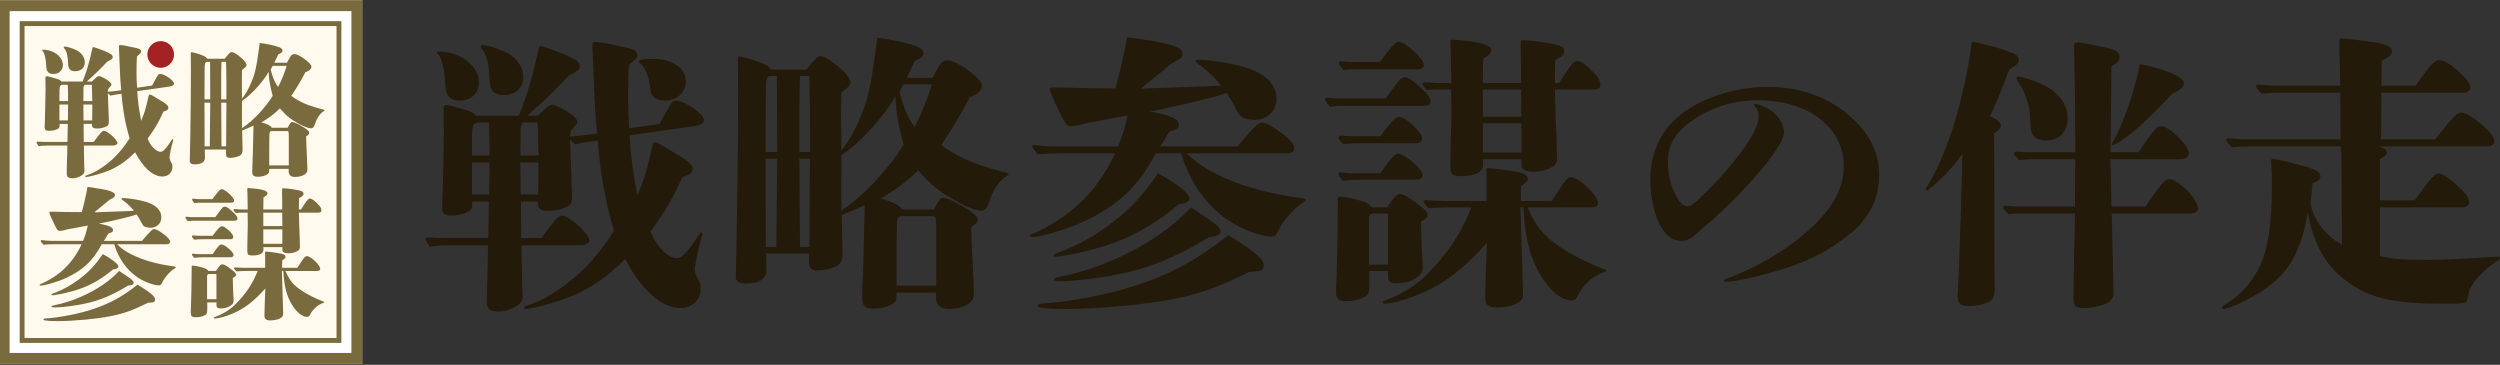
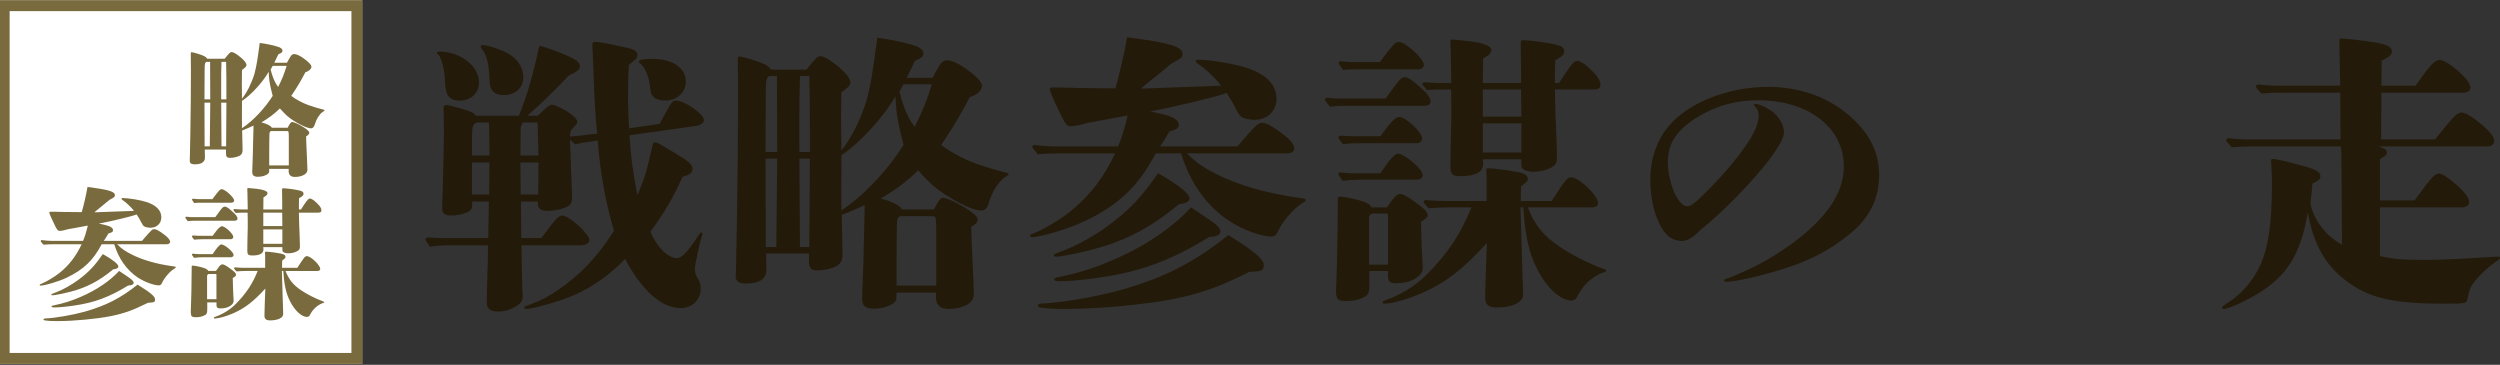
<svg xmlns="http://www.w3.org/2000/svg" id="_レイヤー_1" data-name="レイヤー_1" version="1.1" viewBox="0 0 1028 150">
  <rect x="0" y="0" width="1028" height="150" fill="#333333" stroke="none" />
  <defs>
    <style>
      .st0 {
        fill: #fff9ee;
      }

      .st1 {
        fill: #fff;
      }

      .st2 {
        fill: #7a6b3e;
      }

      .st3 {
        fill: #231a0a;
      }

      .st4 {
        fill: #a42224;
      }
    </style>
  </defs>
  <rect class="st1" x="-.54" y=".07" width="149.46" height="149.56" />
  <path class="st2" d="M149.02,149.64H-.54V.07h149.56v149.56ZM3.96,145.13h140.55V4.58H3.96v140.55Z" />
-   <rect class="st0" x="8.09" y="8.71" width="132.28" height="132.28" />
-   <path class="st2" d="M138.38,10.71v128.28H10.09V10.71h128.28M140.38,8.71H8.09v132.28h132.28V8.71h0Z" />
  <g>
    <path class="st3" d="M271.22,50.96c1.08-1.92,1.8-3.24,2.28-4.2,2.64-4.8,3.12-5.4,4.44-5.4,3.6,0,11.52,5.52,11.52,8.04,0,1.2-1.32,2.04-3.48,2.4l-27.12,3.84c.6,9.24,1.08,13.08,3.24,24.72,3.12-7.68,3.6-9,6.24-20.76.24-.84.48-1.08.96-1.08.72,0,1.92.6,3.24,1.44,2.04,1.2,3.84,2.28,5.76,3.48,4.92,2.88,6.48,4.32,6.48,6.12,0,1.44-1.08,2.28-4.08,3.12-4.2,9.12-6.96,13.92-13.2,22.56,2.28,6,7.2,10.92,10.8,10.92,2.04,0,4.68-2.76,8.88-9.36.6-.96.84-1.2,1.2-1.2.24,0,.48.24.48.48s-.12.72-.24,1.08c-.96,2.76-2.88,11.64-2.88,13.44,0,1.32.36,2.52,1.2,3.96.96,1.56,1.2,2.52,1.2,4.08,0,4.68-3.48,8.04-8.28,8.04-7.8,0-15.84-7.08-22.8-20.16-6.48,6.6-13.56,11.64-21.12,14.88-5.4,2.4-16.8,5.64-19.68,5.64-.48,0-.72-.24-.72-.6s0-.36,3.6-1.68c6-2.04,15-8.16,21.48-14.76,4.2-4.2,8.04-9.12,11.88-15.12-3.48-11.4-5.76-24.24-6.72-37.08l-1.8.24c-2.64.36-5.52.84-7.44,1.32l-2.16-1.92q0,1.32.84,22.32v1.32c0,2.04-.48,3.12-1.68,3.72-2.16,1.2-5.4,1.92-8.28,1.92s-4.08-.84-4.08-3.12v-.72h-6.96q0,3.24.12,15h8.28c5.76-7.8,7.08-9.24,8.52-9.24,2.88,0,11.28,7.56,11.28,10.2,0,.96-1.68,2.04-3.48,2.04h-24.48c0,3.6,0,3.72.12,8.76q0,2.16.12,7.2l.24,5.04c0,1.92-.84,3-2.88,4.2-2.28,1.32-4.68,2.04-7.08,2.04-3.36,0-4.8-1.08-4.8-3.72,0-1.44,0-5.88.24-11.88q.24-5.52.24-11.64h-16.08c-2.52,0-5.28.12-7.8.6-1.68-2.52-1.8-2.76-1.8-3,0-.48.36-.84.96-.84,1.92.12,4.32.24,5.52.24h19.32l.24-15h-6.84v1.32c0,1.68-.36,2.28-2.04,3.12-2.04.84-4.2,1.32-6.6,1.32-2.64,0-3.72-.84-3.72-3,0-.72.12-5.04.24-8.04.24-8.04.48-19.2.48-23.16q0-3.36-.12-9.84c0-.96.24-1.44,1.08-1.44,1.08,0,6.48,1.56,9.72,2.64,1.32.48,2.28,1.2,2.4,1.8h17.76c3.12-7.68,5.64-16.2,7.8-26.16.48-2.4.6-2.52,1.08-2.52.6,0,5.76,1.8,9,3.12,6,2.52,7.2,3.48,7.2,5.4q0,1.68-4.56,3.6-7.92,8.52-17.04,16.56h4.2c.96-.84,1.8-1.56,2.64-2.4,1.56-1.56,2.64-2.16,3.36-2.16,1.2,0,5.64,2.28,8.04,4.08,1.56,1.32,2.28,2.16,2.28,3,0,.6-.36,1.08-1.08,1.8-1.56,1.56-1.92,2.16-1.92,4.2,1.2,0,5.64-.48,11.16-1.2-.72-6.84-1.2-15.72-1.56-26.88-.12-2.76-.12-4.8-.24-6-.12-1.56-.12-2.88-.12-3.72s.24-1.08.96-1.08c1.8,0,4.44.48,12.72,2.28,3.48.72,4.8,1.56,4.8,3.12,0,1.2-.12,1.2-3.48,4.08-.24,2.76-.36,8.04-.36,14.88,0,2.28.24,8.64.48,11.16l12.48-1.8ZM189.15,41.36c-4.32,0-6-2.04-6.12-7.44-.12-4.68-1.44-10.44-2.88-11.52-.36-.24-.48-.48-.48-.72s.24-.48.84-.48c8.76,0,16.44,5.88,16.44,12.72,0,4.32-3.24,7.44-7.8,7.44ZM201.27,63.92c0-7.2-.12-12.72-.24-13.56h-4.92c-1.92.84-2.04,1.32-2.04,9.96v3.6h7.2ZM194.07,66.8v13.2h7.08l.12-13.2h-7.2ZM207.27,39.08c-4.2,0-6-1.92-6-6.6-.24-6.24-1.08-9.96-3.24-12.48-.36-.36-.36-.6-.36-.84,0-.36.36-.6.84-.6,2.04,0,7.08,1.68,10.08,3.24,4.08,2.16,6.6,6,6.6,9.84,0,4.44-3.12,7.44-7.92,7.44ZM221.07,50.36h-6.24c0,.36-.12.72-.48,1.32-.24.48-.24.84-.24,1.32l-.12,10.92h7.44l-.36-13.56ZM213.99,66.8l.12,13.2h7.2l.12-13.2h-7.44ZM273.5,41.36c-2.04,0-3.96-.6-4.92-1.68-.84-.96-.96-1.2-1.32-4.32-.36-3.72-2.16-7.8-3.84-9.12-.48-.36-.72-.6-.72-.96,0-.72,2.28-1.08,5.64-1.08,8.16,0,13.68,3.72,13.68,9.36,0,4.44-3.72,7.8-8.52,7.8Z" />
    <path class="st3" d="M383.42,32c1.44-2.64,2.04-3.6,2.52-4.44,1.44-2.64,2.52-2.76,3.72-2.76,1.8,0,5.16,1.68,8.04,3.84,3.24,2.28,6.12,5.04,6.12,6.6,0,1.44-1.32,3.48-5.04,4.68-2.88,5.52-6.36,11.76-11.76,19.68,3.24,2.52,9,5.76,14.28,7.68,3.24,1.2,9.72,3.12,12,3.6,1.08.24,1.44.36,1.44.72s-.36.48-1.68,1.44c-2.64,1.92-5.04,5.64-6.48,10.44-.48,1.68-1.44,3.12-3,3.12-1.32,0-3.84-.72-6.24-1.8-3.48-1.56-7.68-3.96-11.16-6.48-3.24-2.4-5.64-4.92-8.64-8.28-4.56,4.56-9.36,8.04-15.36,11.64,4.2.96,8.16,2.88,8.64,4.44h13.2c1.92-3.72,2.76-4.8,3.72-4.8,1.32,0,5.04,1.56,9.48,4.32,3.36,2.16,4.8,3.48,4.8,4.68,0,.96-.84,1.92-2.64,3,0,2.52.24,7.32.6,15.48.24,4.8.48,10.44.48,12.36,0,2.04-1.68,3.96-4.56,4.92-1.68.6-3.6.96-5.88.96-3.84,0-5.16-2.04-5.16-4.92v-1.8h-16.2v1.2c0,1.92-.36,2.52-1.44,3.24-1.68,1.2-4.44,2.16-8.04,2.16-3.36,0-4.68-1.32-4.68-4.08,0-2.04.24-7.2.48-14.04.24-9.48.36-15.6.6-24.48-4.08,1.92-6.12,2.76-9.48,4.08,0,1.56.36,14.16.36,16.2,0,2.16-.6,3.36-1.68,4.32-1.68,1.32-5.76,2.28-8.76,2.28-2.52,0-3.36-1.08-3.36-3.48v-3.48h-17.64c0,1.92.12,3.72.12,6.84,0,1.92-.84,3.36-2.52,4.32-1.44.84-3.72,1.2-5.88,1.2-2.88,0-4.2-.96-4.2-2.88q0-.48.12-4.56c.24-8.64.48-24.24.72-45.24,0-10.08.12-19.56.12-26.16,0-2.16-.12-9.84-.12-12.72,0-1.56,0-1.8.72-1.8,1.2,0,8.16,2.04,10.68,3.36.96.6,1.8,1.2,2.28,2.04h14.52c3.84-4.68,4.56-5.52,5.76-5.52s3.36.96,7.44,4.32c3.12,2.64,4.92,4.92,4.92,6.48,0,1.2-1.32,2.4-3.72,4.08-.12,5.28-.12,8.64-.12,11.28l.12,12.6c2.4-2.88,4.68-6.96,5.64-8.88,1.44-2.88,3.84-8.52,4.68-11.64,2.04-7.68,2.64-12.48,4.44-25.8,4.8.48,13.2,2.28,16.44,3.6,1.44.6,2.52,1.68,2.52,2.76,0,1.32-.84,2.04-3.48,3.12-.96,1.92-2.16,4.68-3.36,6.96h10.56ZM319.47,31.28h-3.24c-.96.84-1.32,1.2-1.32,6.72,0,8.16-.12,16.32-.12,24.48h4.8l-.12-31.2ZM314.79,65.24l.12,36.36h4.32l.36-36.36h-4.8ZM333.03,62.48v-8.64c0-8.52,0-12.72-.24-22.56h-3.84c-.24,8.04-.24,11.4-.24,15.24v15.96h4.32ZM328.71,65.24l.24,36.36h3.84c.12-12.12.12-24.24.24-36.36h-4.32ZM345.99,67.28c0,1.8-.12,12.48,0,19.2,9.24-5.88,19.56-17.28,25.56-26.88-1.08-4.32-2.04-7.8-2.76-12.72-.36-2.88-.48-4.92-.6-7.32-4.68,8.52-15.24,19.8-22.2,24.24v3.48ZM384.98,117.43v-24.48c0-1.08-.12-2.76-.24-3.24-.24-.72-.36-.84-1.8-.84h-12.72c-.48,0-1.2.96-1.32,1.68-.12,1.2-.24,10.56-.24,18.24v8.64h16.32ZM371.54,34.64c-.72,1.32-.84,1.56-1.68,3,.84,3.6,2.64,9.84,6.24,14.52,3-5.76,5.16-11.16,7.08-17.52h-11.64Z" />
    <path class="st3" d="M488.07,63.08c3.96,3.96,6.96,5.88,12.12,8.52,8.16,4.08,19.68,7.92,35.52,9.96.96.12,1.2.36,1.2.72,0,.24-.24.6-.96.96-3.84,2.28-8.4,7.44-10.56,12.12-.84,1.56-1.32,1.92-2.64,1.92-4.2,0-12.24-3-17.76-6.72-9-6.12-15.72-15.6-19.32-27.48h-10.44c-7.2,13.56-15.12,21.12-29.16,27.84-6.48,3.12-18.12,6.6-21.84,6.6-.36,0-.6-.24-.6-.48,0-.48.12-.6,1.44-1.08,4.2-1.68,11.04-5.76,15.48-9.36,7.56-6.24,13.32-13.56,18-23.52h-23.4c-2.76,0-5.64.12-8.4.36-2.16-2.52-2.28-2.76-2.28-3,0-.48.36-.84.96-.84,2.64.36,6,.6,7.68.6h26.64c1.2-2.52,2.76-7.44,3.96-12.72-9.72,1.8-15.12,2.88-16.32,3-2.64.84-5.52,1.44-7.08,1.44-1.44,0-2.16-.72-4.08-4.68-2.52-5.04-4.56-9.84-4.56-10.56,0-.48.36-.72,1.2-.72h1.92c2.64.12,14.16.36,23.88.36,1.56-5.4,3.72-14.64,4.8-21,17.52,2.28,22.8,3.84,22.8,6.84,0,1.44-.48,1.8-4.56,3.96-2.52,2.16-2.88,2.4-6.72,5.52-1.68,1.32-2.28,1.8-4.56,3.72-.6.48-.84.72-1.2,1.08l32.88-1.2c-3.12-4.2-7.92-8.04-9.48-9-.72-.48-.96-.84-.96-1.2,0-.24.36-.48.96-.48,4.68,0,14.52,1.56,19.68,3.24,8.16,2.52,12.6,6.96,12.6,12.84,0,5.04-3.84,8.64-9,8.64-1.92,0-4.32-.48-5.4-1.2-.72-.48-1.56-1.8-2.52-3.72-.84-1.8-2.16-3.96-3.6-6.12-3.6,1.44-21.12,5.64-31.44,7.56,2.16.48,3.72.84,4.8,1.08,5.04,1.2,6.96,2.52,6.96,4.56,0,1.2-.84,1.8-3.84,2.64-1.68,2.88-2.76,4.68-3.84,6.12h31.8c8.28-9.6,8.64-9.72,10.32-9.72,1.56,0,4.32,1.56,8.4,4.68,3.24,2.52,4.68,4.32,4.68,6,0,1.08-1.32,1.92-3,1.92h-41.16ZM513.74,111.8c-12.6,6.24-19.56,8.76-31.2,11.16-11.64,2.28-30.48,4.08-44.4,4.08-5.28,0-8.4-.24-10.44-.6-.6-.12-.96-.48-.96-.72,0-.6.96-.96,2.76-.96,7.32-.36,21.24-2.76,30.96-5.4,18.36-5.16,30.48-11.4,44.64-22.68,10.8,6.72,14.52,9.84,14.52,12.24s-.6,2.64-5.88,2.88ZM484.82,83.96c-11.64,9.6-21.84,15-35.04,18.48-5.28,1.44-10.2,2.4-13.32,2.88-.72.12-1.68.24-2.28.24-.48,0-.84-.12-.84-.6,0-.36.12-.48,3.96-1.92,5.76-2.16,13.44-6.48,18.96-10.68,8.52-6.36,13.56-11.88,19.92-21.12,8.16,4.56,12.96,8.4,12.96,10.32,0,1.32-1.44,2.04-4.32,2.4ZM497.42,90.44c2.88,1.92,4.44,3.48,4.44,4.68,0,1.44-1.8,2.28-4.56,2.28-15.84,9.72-28.2,14.28-44.88,16.68-6.24.96-12.6,1.56-16.32,1.56-2.16,0-2.64-.24-2.64-.84,0-.36.48-.6,2.28-.96,8.16-1.68,14.52-3.72,21.96-6.96,13.2-5.64,24.6-13.44,32.04-21.6l7.68,5.16Z" />
    <path class="st3" d="M569.78,40.52q.96-1.44,3.84-5.28c2.04-2.76,2.88-3.48,4.08-3.48,1.08,0,2.4.72,5.04,3,4.08,3.48,5.52,5.28,5.52,7.08,0,1.08-1.08,1.68-2.64,1.68h-33.6c-1.68,0-3.48.12-5.16.36-1.92-2.4-2.04-2.64-2.04-2.88,0-.48.36-.84.96-.84,1.68.24,3.96.36,5.04.36h18.96ZM570.27,85.28c.72-.84.84-1.08,1.92-2.64,1.44-2.04,2.52-2.88,3.48-2.88,1.44,0,3.84,1.44,8.52,5.04,2.16,1.68,2.88,2.64,2.88,3.84q0,.96-2.76,2.52,0,2.16.24,9c0,.6.12,2.52.24,5.4.12,1.56.24,3.24.24,4.2,0,2.28-.72,3.24-3.36,4.92-1.92,1.2-4.68,1.8-7.56,1.8-2.4,0-3.36-.72-3.36-2.88v-2.16h-7.68v5.64c0,3.48-.36,4.32-2.52,5.28-1.92.96-4.2,1.44-7.08,1.44-3.24,0-4.08-.84-4.08-3.96v-.6c.36-6.72.72-26.16.72-34.8v-2.04c0-1.32.12-1.56.84-1.56,2.16,0,7.8,1.32,10.32,2.28,1.56.72,2.16,1.2,2.76,2.16h6.24ZM567.63,56c4.2-5.88,6.24-7.92,7.68-7.92,2.76,0,9.48,6.36,9.48,8.88,0,1.08-.96,1.92-2.16,1.92h-22.68c-2.52,0-5.28.12-7.8.36-1.68-2.16-1.8-2.4-1.8-2.64,0-.48.36-.84.96-.84,1.56.12,3.72.24,4.68.24h11.64ZM567.63,71.24c3.72-5.64,5.88-8.04,7.2-8.04,2.76,0,10.2,6.36,10.2,8.76,0,1.08-.96,1.92-2.28,1.92h-22.44c-2.64,0-5.52.12-8.16.48-1.68-2.16-1.8-2.4-1.8-2.64,0-.48.36-.84.96-.84,1.56.24,3.72.36,4.68.36h11.64ZM567.39,25.52c5.4-7.2,6.36-8.28,7.8-8.28,2.76,0,10.32,6.96,10.32,9.48,0,1.08-1.08,1.8-2.52,1.8h-24.96c-1.92,0-3.84,0-5.76.24-1.68-2.28-1.8-2.52-1.8-2.76,0-.48.36-.84.96-.84,1.56.24,3.72.36,4.68.36h11.28ZM570.75,88.76c0-.6-.12-.96-.48-.96h-6c-1.08.48-1.32.84-1.32,2.16v18.84h7.8v-20.04ZM628.22,85.28c2.88,7.2,6.24,11.52,12.96,16.08,4.92,3.36,12.36,7.08,18.24,9.24.84.24.96.36.96.72s-.12.48-1.08.72c-4.32,1.44-8.4,5.28-10.44,9.36-.72,1.56-1.44,2.16-2.76,2.16-4.2,0-9.96-4.8-14.16-13.2-3.24-6.36-4.92-13.92-5.52-25.08h-1.2q.24,7.68.84,27.96c.12,3.96.24,6,.24,7.32,0,1.92-.36,2.52-1.8,3.72-1.8,1.32-5.16,2.16-9,2.16-3.48,0-4.8-1.2-4.8-4.08,0-3.24.48-16.56.72-22.44-9.96,10.92-16.68,16.08-26.52,20.52-5.52,2.4-11.52,4.2-15.36,4.44-.84,0-.96-.24-.96-.6s.36-.6,1.44-.96c5.88-2.04,12-5.76,16.56-10.32,8.64-8.64,14.16-16.92,18.48-27.72h-9.12c-2.76,0-5.76.12-8.52.36-1.92-2.04-2.04-2.28-2.04-2.52,0-.48.36-.84.96-.84,2.52.24,5.76.36,7.32.36h17.64v-10.08l-.12-2.64c0-.6.24-.72.72-.72,3.12,0,12.84,1.44,14.52,2.16,1.2.48,1.8,1.2,1.8,2.16s0,.96-2.76,3.12l-.12,6h12.72c5.76-8.88,6.36-9.72,8.04-9.72,3.24,0,11.04,7.56,11.04,10.56,0,1.2-.96,1.8-2.88,1.8h-26.04ZM641.06,34.16c4.8-7.44,6.12-9.12,7.44-9.12,1.68,0,4.56,2.16,7.92,6,1.08,1.32,1.68,2.64,1.68,3.84,0,1.44-.84,1.92-3,1.92h-15.72c.12,4.2.12,4.44.24,10.44q.12,2.64.36,8.64c.12,1.8.24,7.92.24,9.12,0,1.56-.36,2.52-1.32,3.24-1.8,1.44-5.16,2.4-8.28,2.4-2.04,0-3.6-.48-4.44-1.2-.6-.48-.6-.84-.6-3.96h-15.84c.12.72.12,1.56.12,2.04,0,3.24-3.24,4.92-9.12,4.92-3.72,0-4.32-.72-4.32-4.32q0-1.32.12-9.24.12-4.32.24-9.6v-6.6c0-1.08,0-3.36-.12-5.88h-2.04c-2.52,0-5.28,0-7.8.24-1.8-1.92-1.92-2.16-1.92-2.4,0-.48.36-.84.96-.84,2.28.24,5.4.36,6.84.36h4.08c-.12-8.52-.24-12.36-.24-13.32l-.12-2.88c0-1.68.12-1.68.72-1.68,10.8.72,16.08,2.04,16.08,4.32,0,1.2-.96,2.16-3.36,3.48l-.12,10.08h15.72v-5.16l-.12-8.88v-2.4c0-.96.12-1.2.96-1.2,2.52,0,9.96.96,13.32,1.8,2.64.6,3.6,1.32,3.6,2.76,0,1.32-.72,2.04-3.72,3.72-.12,2.76-.12,5.88-.12,9.36h1.68ZM625.46,36.8h-15.72v11.16h15.84l-.12-11.16ZM609.74,50.72v12h15.84v-12h-15.84Z" />
    <path class="st3" d="M765.62,91.4c-2.76,3.36-6.84,6.36-11.16,9.36-4.8,3.24-10.8,6.24-17.28,8.52-4.8,1.68-11.4,3.6-17.16,4.92-4.56,1.08-8.64,1.68-10.2,1.68-.48,0-.96-.24-.96-.6s.6-.6,1.2-.72c.6-.12,1.56-.6,3.12-1.2,3.12-1.32,6.96-3,10.56-4.92,6.48-3.48,13.08-7.92,18.36-12.36,10.92-9.36,16.08-18.24,16.08-27.72,0-15.84-14.52-27.12-35.16-27.12-9.72,0-17.88,2.4-25.68,7.32-8.16,5.28-11.52,10.56-11.52,18.12,0,8.4,4.2,18.12,7.92,18.12.96,0,2.04-.48,3.96-2.16,5.16-4.8,8.04-7.92,11.16-11.4,9.48-10.68,14.28-18.6,14.28-23.4,0-1.92-.36-2.88-1.56-4.2-.24-.24-.36-.24-.36-.48s.24-.48.6-.48c.84,0,3.24.84,4.8,1.8,4.08,2.16,6.84,6.12,6.96,9.84.12,2.04-2.16,6.24-6.48,11.88-2.76,3.48-5.76,7.08-10.08,11.64-2.88,3.12-8.76,9-12.12,11.88-3,2.64-4.56,3.96-6,5.16-3.6,3.6-5.64,4.2-7.68,4.2-1.32,0-3.48-.6-4.8-1.68-4.68-3.84-7.8-12.84-7.8-23.76,0-8.28,2.76-16.32,7.8-22.08,8.16-9.48,24.36-15.84,40.56-15.84,12.12,0,23.16,3.6,31.8,10.44,9.48,7.56,13.92,15.96,13.92,25.8,0,7.32-2.16,13.68-7.08,19.44Z" />
-     <path class="st3" d="M820.11,108.07q0,.6.12,9.72c.12,3.72-.48,5.16-2.28,6.24-1.8,1.08-5.16,1.8-8.16,1.8-3.72,0-4.8-.96-4.8-4.56q0-.96.48-9.96c.48-11.52,1.2-35.16,1.44-48-3.36,4.56-5.76,7.32-8.16,9.6q-5.64,5.4-6.36,5.4c-.24,0-.48-.24-.48-.48s0-.36.24-.72c8.4-13.32,15.36-35.4,18.72-60,6.72,1.32,12.24,2.88,16.68,4.68,1.68.72,2.52,1.56,2.52,2.76,0,1.44-.48,1.92-3.96,4.2-3,8.28-6.36,16.32-7.92,19.08l.6.24c2.52.96,3.96,2.28,3.96,3.6,0,1.08-.6,1.68-2.76,3.12l.12,43.56v9.72ZM882.14,84.92c6.48-9.36,8.04-11.28,9.72-11.28,3.72,0,12,8.28,12,12,0,1.32-1.32,2.16-3.48,2.16h-32.04c.12,4.08.72,28.68.72,32.52,0,2.28-1.08,3.72-3.72,4.8-2.4.96-5.64,1.56-8.52,1.56-3.72,0-4.2-.72-4.2-5.52,0-2.64.12-9.72.24-16.08.24-8.4.36-10.08.36-17.28h-20.76c-2.16,0-4.56,0-6.72.24-1.92-2.16-2.04-2.4-2.04-2.64,0-.48.36-.84.96-.84,1.8.24,4.2.36,5.28.36h23.28l.12-19.44h-16.44c-2.16,0-4.56.12-6.72.36-1.92-2.16-2.04-2.4-2.04-2.64,0-.48.36-.84.96-.84,2.52.24,4.92.24,6.96.24h17.28c0-16.68-.12-27.6-.24-31.68l-.24-11.88c0-1.2.48-1.56,1.32-1.56,1.8,0,9.36,1.44,13.68,2.64,2.4.6,3.72,1.68,3.72,3.24,0,1.08-.6,2.52-3.36,3.96l-.36,35.28h11.52c6.72-10.08,7.56-10.68,9.24-10.68,3.48,0,11.4,7.8,11.4,11.16,0,1.44-1.32,2.4-3.6,2.4h-28.56l.36,19.44h13.92ZM841.35,57.8c-3,0-5.04-1.08-5.88-3.24q-.6-1.56-.72-6.6c-.12-3.48-1.08-6.72-2.64-10.44-.24-.6-.96-1.92-1.92-3.36-.84-1.2-1.08-1.68-1.08-2.16,0-.36.36-.48.72-.48,1.44,0,6.24,1.44,9.6,3,6.96,3.24,10.8,8.28,10.8,14.04s-3.6,9.24-8.88,9.24ZM893.3,38.48c-8.88,9.48-15.12,15.24-20.52,18.96-2.04,1.44-3.6,2.28-4.08,2.28-.24,0-.36-.12-.36-.36s0-.48.48-1.2c3.84-6.12,8.52-19.32,11.16-31.8,10.44,2.04,18,5.28,18,7.68,0,1.68-1.08,2.76-4.68,4.44Z" />
    <path class="st3" d="M1027.34,105.56c.48,0,.72.12.72.48s-.12.48-.84.96c-3.36,2.16-6.96,5.4-9.48,8.52-1.8,2.16-2.28,3.36-3,6.96-.48,2.4-.6,2.4-9.96,2.4-19.08,0-29.28-2.04-37.8-7.8-8.16-5.52-12.6-11.52-15.96-21.24-.72-2.16-1.44-5.04-2.04-8.52-2.04,12.36-6,21.12-12,26.88-3.84,3.72-8.04,6.6-14.64,9.84-3,1.56-6.72,3-7.92,3-.36,0-.72-.36-.72-.6q0-.48,2.88-2.28c5.16-3.36,9.96-8.88,12.72-14.88,3.48-7.44,4.92-17.64,4.92-33.84,0-2.64-.12-5.88-.24-7.56-.12-1.32-.12-1.68-.12-1.92,0-.36.24-.6.72-.6,1.44,0,6.96,1.32,13.32,3.12,4.68,1.32,6.24,2.28,6.24,3.96,0,1.2-.72,1.92-3.24,3-.36,3.72-.72,7.68-.84,8.16,1.2,6.6,6.12,13.2,12.96,17.04l-.24-35.76c0-1.44-.12-3.72-.24-4.68h-36.48c-2.76,0-5.64.12-8.4.36-2.16-2.4-2.28-2.64-2.28-2.88,0-.48.36-.84.96-.84,2.28.24,5.4.48,6.84.48h39.24l-.12-19.2h-24c-2.76,0-5.64.12-8.4.36-2.16-2.4-2.28-2.64-2.28-2.88,0-.48.36-.84.96-.84,2.28.24,5.4.48,6.84.48h26.88c-.24-12.84-.24-13.08-.36-16.8v-1.68c0-.72.24-.96.84-.96,1.8,0,12.6,1.32,15.36,1.92,3.84.84,5.4,1.8,5.4,3.36,0,1.44-.84,2.28-4.2,3.84l-.12,10.32h14.04c6-8.52,7.8-10.56,9.96-10.56,1.56,0,4.32,1.68,7.92,4.8,3.12,2.88,4.68,4.92,4.68,6.6,0,1.08-1.2,2.04-2.64,2.04h-33.96l-.12,19.2h22.2c2.52-3.12,3.72-4.56,5.16-6.36,2.76-3.36,4.32-4.68,5.64-4.68,1.68,0,4.44,1.68,8.52,5.04,3.36,2.88,5.04,5.04,5.04,6.72,0,1.2-1.2,2.16-2.64,2.16h-44.88c2.64.96,3.36,1.44,3.36,2.52,0,.96-.24,1.08-2.88,2.76v16.92h14.28c1.56-2.16,3.12-4.2,4.68-6.36,2.52-3.36,4.08-4.68,5.28-4.68,1.44,0,4.08,1.8,7.68,5.04,3.24,2.88,4.8,5.16,4.8,6.72,0,1.2-1.32,2.16-2.76,2.16h-33.96v20.04c5.4,1.2,9.36,1.56,18.96,1.56q7.92,0,28.68-1.32h1.08Z" />
  </g>
  <g>
-     <path class="st2" d="M62.55,35.16c.53-.95.89-1.6,1.13-2.08,1.3-2.37,1.54-2.67,2.19-2.67,1.78,0,5.69,2.73,5.69,3.97,0,.59-.65,1.01-1.72,1.19l-13.4,1.9c.3,4.57.53,6.46,1.6,12.21,1.54-3.79,1.78-4.45,3.08-10.26.12-.42.24-.53.47-.53.36,0,.95.3,1.6.71,1.01.59,1.9,1.13,2.85,1.72,2.43,1.42,3.2,2.13,3.2,3.02,0,.71-.53,1.13-2.02,1.54-2.08,4.51-3.44,6.88-6.52,11.15,1.13,2.96,3.56,5.4,5.34,5.4,1.01,0,2.31-1.36,4.39-4.62.3-.47.42-.59.59-.59.12,0,.24.12.24.24s-.06.36-.12.53c-.47,1.36-1.42,5.75-1.42,6.64,0,.65.18,1.25.59,1.96.47.77.59,1.25.59,2.02,0,2.31-1.72,3.97-4.09,3.97-3.85,0-7.83-3.5-11.26-9.96-3.2,3.26-6.7,5.75-10.43,7.35-2.67,1.19-8.3,2.79-9.72,2.79-.24,0-.36-.12-.36-.3s0-.18,1.78-.83c2.96-1.01,7.41-4.03,10.61-7.29,2.08-2.08,3.97-4.51,5.87-7.47-1.72-5.63-2.85-11.98-3.32-18.32l-.89.12c-1.3.18-2.73.42-3.68.65l-1.07-.95q0,.65.42,11.03v.65c0,1.01-.24,1.54-.83,1.84-1.07.59-2.67.95-4.09.95s-2.02-.42-2.02-1.54v-.36h-3.44q0,1.6.06,7.41h4.09c2.85-3.85,3.5-4.56,4.21-4.56,1.42,0,5.57,3.73,5.57,5.04,0,.47-.83,1.01-1.72,1.01h-12.09c0,1.78,0,1.84.06,4.33q0,1.07.06,3.56l.12,2.49c0,.95-.42,1.48-1.42,2.07-1.13.65-2.31,1.01-3.5,1.01-1.66,0-2.37-.53-2.37-1.84,0-.71,0-2.9.12-5.87q.12-2.73.12-5.75h-7.94c-1.25,0-2.61.06-3.85.3-.83-1.25-.89-1.36-.89-1.48,0-.24.18-.42.47-.42.95.06,2.13.12,2.73.12h9.54l.12-7.41h-3.38v.65c0,.83-.18,1.13-1.01,1.54-1.01.41-2.08.65-3.26.65-1.3,0-1.84-.42-1.84-1.48,0-.36.06-2.49.12-3.97.12-3.97.24-9.49.24-11.44q0-1.66-.06-4.86c0-.47.12-.71.53-.71.53,0,3.2.77,4.8,1.3.65.24,1.13.59,1.19.89h8.77c1.54-3.79,2.79-8,3.85-12.92.24-1.19.3-1.25.53-1.25.3,0,2.85.89,4.45,1.54,2.96,1.24,3.56,1.72,3.56,2.67q0,.83-2.25,1.78-3.91,4.21-8.42,8.18h2.07c.47-.42.89-.77,1.31-1.19.77-.77,1.3-1.07,1.66-1.07.59,0,2.79,1.13,3.97,2.02.77.65,1.13,1.07,1.13,1.48,0,.3-.18.53-.53.89-.77.77-.95,1.07-.95,2.07.59,0,2.79-.24,5.51-.59-.36-3.38-.59-7.77-.77-13.28-.06-1.36-.06-2.37-.12-2.96-.06-.77-.06-1.42-.06-1.84s.12-.53.47-.53c.89,0,2.19.24,6.28,1.13,1.72.36,2.37.77,2.37,1.54,0,.59-.06.59-1.72,2.02-.12,1.36-.18,3.97-.18,7.35,0,1.13.12,4.27.24,5.51l6.17-.89ZM22,30.42c-2.14,0-2.97-1.01-3.02-3.68-.06-2.31-.71-5.16-1.42-5.69-.18-.12-.24-.24-.24-.36s.12-.24.42-.24c4.33,0,8.12,2.9,8.12,6.28,0,2.14-1.6,3.68-3.85,3.68ZM27.99,41.56c0-3.56-.06-6.28-.12-6.7h-2.43c-.95.42-1.01.65-1.01,4.92v1.78h3.56ZM24.43,42.99v6.52h3.5l.06-6.52h-3.56ZM30.96,29.29c-2.08,0-2.96-.95-2.96-3.26-.12-3.08-.53-4.92-1.6-6.17-.18-.18-.18-.3-.18-.42,0-.18.18-.3.42-.3,1.01,0,3.5.83,4.98,1.6,2.02,1.07,3.26,2.96,3.26,4.86,0,2.19-1.54,3.68-3.91,3.68ZM37.77,34.86h-3.08c0,.18-.06.36-.24.65-.12.24-.12.42-.12.65l-.06,5.4h3.68l-.18-6.7ZM34.28,42.99l.06,6.52h3.56l.06-6.52h-3.68Z" />
    <path class="st2" d="M117.99,25.79c.71-1.3,1.01-1.78,1.24-2.19.71-1.3,1.25-1.36,1.84-1.36.89,0,2.55.83,3.97,1.9,1.6,1.13,3.02,2.49,3.02,3.26,0,.71-.65,1.72-2.49,2.31-1.42,2.73-3.14,5.81-5.81,9.72,1.6,1.24,4.45,2.85,7.05,3.79,1.6.59,4.8,1.54,5.93,1.78.53.12.71.18.71.36s-.18.24-.83.71c-1.3.95-2.49,2.79-3.2,5.16-.24.83-.71,1.54-1.48,1.54-.65,0-1.9-.36-3.08-.89-1.72-.77-3.79-1.96-5.51-3.2-1.6-1.19-2.79-2.43-4.27-4.09-2.25,2.25-4.62,3.97-7.59,5.75,2.08.47,4.03,1.42,4.27,2.19h6.52c.95-1.84,1.36-2.37,1.84-2.37.65,0,2.49.77,4.68,2.14,1.66,1.07,2.37,1.72,2.37,2.31,0,.47-.42.95-1.3,1.48,0,1.24.12,3.62.3,7.65.12,2.37.24,5.16.24,6.11,0,1.01-.83,1.96-2.25,2.43-.83.3-1.78.47-2.91.47-1.9,0-2.55-1.01-2.55-2.43v-.89h-8v.59c0,.95-.18,1.25-.71,1.6-.83.59-2.19,1.07-3.97,1.07-1.66,0-2.31-.65-2.31-2.02,0-1.01.12-3.56.24-6.94.12-4.68.18-7.71.3-12.09-2.02.95-3.02,1.36-4.68,2.02,0,.77.18,7,.18,8,0,1.07-.3,1.66-.83,2.13-.83.65-2.85,1.13-4.33,1.13-1.25,0-1.66-.53-1.66-1.72v-1.72h-8.72c0,.95.06,1.84.06,3.38,0,.95-.42,1.66-1.25,2.13-.71.42-1.84.59-2.91.59-1.42,0-2.08-.47-2.08-1.42q0-.24.06-2.25c.12-4.27.24-11.98.36-22.35,0-4.98.06-9.66.06-12.92,0-1.07-.06-4.86-.06-6.28,0-.77,0-.89.36-.89.59,0,4.03,1.01,5.28,1.66.47.3.89.59,1.13,1.01h7.17c1.9-2.31,2.25-2.73,2.85-2.73s1.66.47,3.68,2.13c1.54,1.3,2.43,2.43,2.43,3.2,0,.59-.65,1.19-1.84,2.02-.06,2.61-.06,4.27-.06,5.57l.06,6.23c1.19-1.42,2.31-3.44,2.79-4.39.71-1.42,1.9-4.21,2.31-5.75,1.01-3.79,1.3-6.17,2.19-12.75,2.37.24,6.52,1.13,8.12,1.78.71.3,1.25.83,1.25,1.36,0,.65-.42,1.01-1.72,1.54-.47.95-1.07,2.31-1.66,3.44h5.22ZM86.39,25.44h-1.6c-.47.42-.65.59-.65,3.32,0,4.03-.06,8.06-.06,12.09h2.37l-.06-15.41ZM84.08,42.22l.06,17.96h2.13l.18-17.96h-2.37ZM93.09,40.85v-4.27c0-4.21,0-6.28-.12-11.15h-1.9c-.12,3.97-.12,5.63-.12,7.53v7.88h2.13ZM90.96,42.22l.12,17.96h1.9c.06-5.99.06-11.98.12-17.96h-2.13ZM99.5,43.22c0,.89-.06,6.17,0,9.49,4.56-2.91,9.66-8.54,12.63-13.28-.53-2.14-1.01-3.85-1.36-6.28-.18-1.42-.24-2.43-.3-3.62-2.31,4.21-7.53,9.78-10.97,11.97v1.72ZM118.76,68v-12.09c0-.53-.06-1.36-.12-1.6-.12-.36-.18-.42-.89-.42h-6.28c-.24,0-.59.47-.65.83-.06.59-.12,5.22-.12,9.01v4.27h8.06ZM112.12,27.1c-.36.65-.42.77-.83,1.48.42,1.78,1.3,4.86,3.08,7.17,1.48-2.85,2.55-5.51,3.5-8.66h-5.75Z" />
    <path class="st2" d="M48.15,100.44c1.96,1.96,3.44,2.9,5.99,4.21,4.03,2.01,9.72,3.91,17.55,4.92.47.06.59.18.59.36,0,.12-.12.3-.47.47-1.9,1.13-4.15,3.67-5.22,5.99-.42.77-.65.95-1.3.95-2.08,0-6.05-1.48-8.77-3.32-4.45-3.02-7.77-7.71-9.54-13.58h-5.16c-3.56,6.7-7.47,10.43-14.41,13.75-3.2,1.54-8.95,3.26-10.79,3.26-.18,0-.3-.12-.3-.24,0-.24.06-.3.71-.53,2.08-.83,5.45-2.85,7.65-4.62,3.74-3.08,6.58-6.7,8.89-11.62h-11.56c-1.36,0-2.79.06-4.15.18-1.07-1.24-1.13-1.36-1.13-1.48,0-.24.18-.41.47-.41,1.3.18,2.96.3,3.79.3h13.16c.59-1.25,1.36-3.68,1.96-6.28-4.8.89-7.47,1.42-8.06,1.48-1.3.41-2.73.71-3.5.71-.71,0-1.07-.36-2.02-2.31-1.25-2.49-2.25-4.86-2.25-5.22,0-.24.18-.36.59-.36h.95c1.3.06,7,.18,11.8.18.77-2.67,1.84-7.23,2.37-10.37,8.66,1.13,11.26,1.9,11.26,3.38,0,.71-.24.89-2.25,1.96-1.25,1.07-1.42,1.19-3.32,2.73-.83.65-1.13.89-2.25,1.84-.3.24-.42.36-.59.53l16.24-.59c-1.54-2.07-3.91-3.97-4.68-4.45-.36-.24-.47-.42-.47-.59,0-.12.18-.24.47-.24,2.31,0,7.17.77,9.72,1.6,4.03,1.25,6.23,3.44,6.23,6.34,0,2.49-1.9,4.27-4.45,4.27-.95,0-2.13-.24-2.67-.59-.36-.24-.77-.89-1.25-1.84-.42-.89-1.07-1.96-1.78-3.02-1.78.71-10.43,2.79-15.53,3.74,1.07.24,1.84.42,2.37.53,2.49.59,3.44,1.25,3.44,2.25,0,.59-.42.89-1.9,1.3-.83,1.42-1.36,2.31-1.9,3.02h15.71c4.09-4.74,4.27-4.8,5.1-4.8.77,0,2.14.77,4.15,2.31,1.6,1.24,2.31,2.13,2.31,2.96,0,.53-.65.95-1.48.95h-20.33ZM60.84,124.51c-6.23,3.08-9.66,4.33-15.41,5.51-5.75,1.13-15.06,2.02-21.93,2.02-2.61,0-4.15-.12-5.16-.3-.3-.06-.47-.24-.47-.35,0-.3.47-.48,1.36-.48,3.62-.18,10.49-1.36,15.3-2.67,9.07-2.55,15.06-5.63,22.05-11.21,5.34,3.32,7.17,4.86,7.17,6.05s-.3,1.3-2.91,1.42ZM46.55,110.76c-5.75,4.74-10.79,7.41-17.31,9.13-2.61.71-5.04,1.19-6.58,1.42-.36.06-.83.12-1.13.12-.24,0-.42-.06-.42-.3,0-.18.06-.24,1.96-.95,2.85-1.07,6.64-3.2,9.37-5.28,4.21-3.14,6.7-5.87,9.84-10.43,4.03,2.25,6.4,4.15,6.4,5.1,0,.65-.71,1.01-2.13,1.19ZM52.77,113.96c1.42.95,2.19,1.72,2.19,2.31,0,.71-.89,1.13-2.25,1.13-7.83,4.8-13.93,7.06-22.17,8.24-3.08.47-6.22.77-8.06.77-1.07,0-1.3-.12-1.3-.42,0-.18.24-.3,1.13-.47,4.03-.83,7.17-1.84,10.85-3.44,6.52-2.79,12.15-6.64,15.83-10.67l3.79,2.55Z" />
    <path class="st2" d="M88.53,89.29q.47-.71,1.9-2.61c1.01-1.36,1.42-1.72,2.02-1.72.53,0,1.19.36,2.49,1.48,2.02,1.72,2.73,2.61,2.73,3.5,0,.53-.53.83-1.3.83h-16.6c-.83,0-1.72.06-2.55.18-.95-1.19-1.01-1.3-1.01-1.42,0-.24.18-.42.47-.42.83.12,1.96.18,2.49.18h9.37ZM88.77,111.41c.36-.42.42-.53.95-1.3.71-1.01,1.25-1.42,1.72-1.42.71,0,1.9.71,4.21,2.49,1.07.83,1.42,1.3,1.42,1.9q0,.47-1.36,1.24,0,1.07.12,4.45c0,.3.06,1.25.12,2.67.06.77.12,1.6.12,2.07,0,1.13-.36,1.6-1.66,2.43-.95.59-2.31.89-3.74.89-1.19,0-1.66-.36-1.66-1.42v-1.07h-3.79v2.79c0,1.72-.18,2.13-1.25,2.61-.95.47-2.08.71-3.5.71-1.6,0-2.02-.41-2.02-1.96v-.3c.18-3.32.36-12.92.36-17.19v-1.01c0-.65.06-.77.42-.77,1.07,0,3.85.65,5.1,1.13.77.36,1.07.59,1.36,1.07h3.08ZM87.46,96.94c2.08-2.9,3.08-3.91,3.79-3.91,1.36,0,4.68,3.14,4.68,4.39,0,.53-.47.95-1.07.95h-11.2c-1.25,0-2.61.06-3.85.18-.83-1.07-.89-1.19-.89-1.3,0-.24.18-.42.47-.42.77.06,1.84.12,2.31.12h5.75ZM87.46,104.47c1.84-2.79,2.91-3.97,3.56-3.97,1.36,0,5.04,3.14,5.04,4.33,0,.53-.47.95-1.13.95h-11.09c-1.31,0-2.73.06-4.03.24-.83-1.07-.89-1.18-.89-1.3,0-.24.18-.41.47-.41.77.12,1.84.18,2.31.18h5.75ZM87.34,81.88c2.67-3.56,3.14-4.09,3.85-4.09,1.36,0,5.1,3.44,5.1,4.68,0,.53-.53.89-1.25.89h-12.33c-.95,0-1.9,0-2.85.12-.83-1.13-.89-1.25-.89-1.36,0-.24.18-.42.47-.42.77.12,1.84.18,2.31.18h5.57ZM89,113.13c0-.3-.06-.47-.24-.47h-2.96c-.53.24-.65.42-.65,1.07v9.31h3.85v-9.9ZM117.4,111.41c1.42,3.56,3.08,5.69,6.4,7.94,2.43,1.66,6.11,3.5,9.01,4.57.42.12.47.18.47.36s-.06.24-.53.35c-2.14.71-4.15,2.61-5.16,4.62-.36.77-.71,1.07-1.36,1.07-2.08,0-4.92-2.37-7-6.52-1.6-3.14-2.43-6.88-2.73-12.39h-.59q.12,3.79.42,13.81c.06,1.96.12,2.96.12,3.62,0,.95-.18,1.24-.89,1.84-.89.65-2.55,1.07-4.45,1.07-1.72,0-2.37-.59-2.37-2.01,0-1.6.24-8.18.36-11.09-4.92,5.39-8.24,7.94-13.1,10.14-2.73,1.19-5.69,2.08-7.59,2.19-.42,0-.47-.12-.47-.3s.18-.3.71-.47c2.91-1.01,5.93-2.85,8.18-5.1,4.27-4.27,7-8.36,9.13-13.69h-4.51c-1.36,0-2.85.06-4.21.18-.95-1.01-1.01-1.13-1.01-1.25,0-.24.18-.41.47-.41,1.25.12,2.85.18,3.62.18h8.71v-4.98l-.06-1.3c0-.3.12-.36.36-.36,1.54,0,6.34.71,7.17,1.07.59.24.89.59.89,1.07s0,.47-1.36,1.54l-.06,2.97h6.28c2.85-4.39,3.14-4.8,3.97-4.8,1.6,0,5.45,3.73,5.45,5.22,0,.59-.47.89-1.42.89h-12.86ZM123.74,86.15c2.37-3.68,3.02-4.51,3.68-4.51.83,0,2.25,1.07,3.91,2.96.53.65.83,1.3.83,1.9,0,.71-.42.95-1.48.95h-7.77c.06,2.08.06,2.19.12,5.16q.06,1.3.18,4.27c.06.89.12,3.91.12,4.5,0,.77-.18,1.25-.65,1.6-.89.71-2.55,1.18-4.09,1.18-1.01,0-1.78-.24-2.19-.59-.3-.24-.3-.41-.3-1.96h-7.83c.06.36.06.77.06,1.01,0,1.6-1.6,2.43-4.51,2.43-1.84,0-2.13-.36-2.13-2.13q0-.65.06-4.56.06-2.13.12-4.74v-3.26c0-.53,0-1.66-.06-2.91h-1.01c-1.25,0-2.61,0-3.85.12-.89-.95-.95-1.07-.95-1.19,0-.24.18-.42.47-.42,1.13.12,2.67.18,3.38.18h2.02c-.06-4.21-.12-6.11-.12-6.58l-.06-1.42c0-.83.06-.83.36-.83,5.34.36,7.94,1.01,7.94,2.13,0,.59-.47,1.07-1.66,1.72l-.06,4.98h7.77v-2.55l-.06-4.39v-1.19c0-.47.06-.59.47-.59,1.25,0,4.92.47,6.58.89,1.31.3,1.78.65,1.78,1.36,0,.65-.36,1.01-1.84,1.84-.06,1.36-.06,2.91-.06,4.62h.83ZM116.04,87.46h-7.77v5.51h7.83l-.06-5.51ZM108.27,94.33v5.93h7.83v-5.93h-7.83Z" />
  </g>
-   <circle class="st4" cx="66.08" cy="22.4" r="5.49" />
</svg>